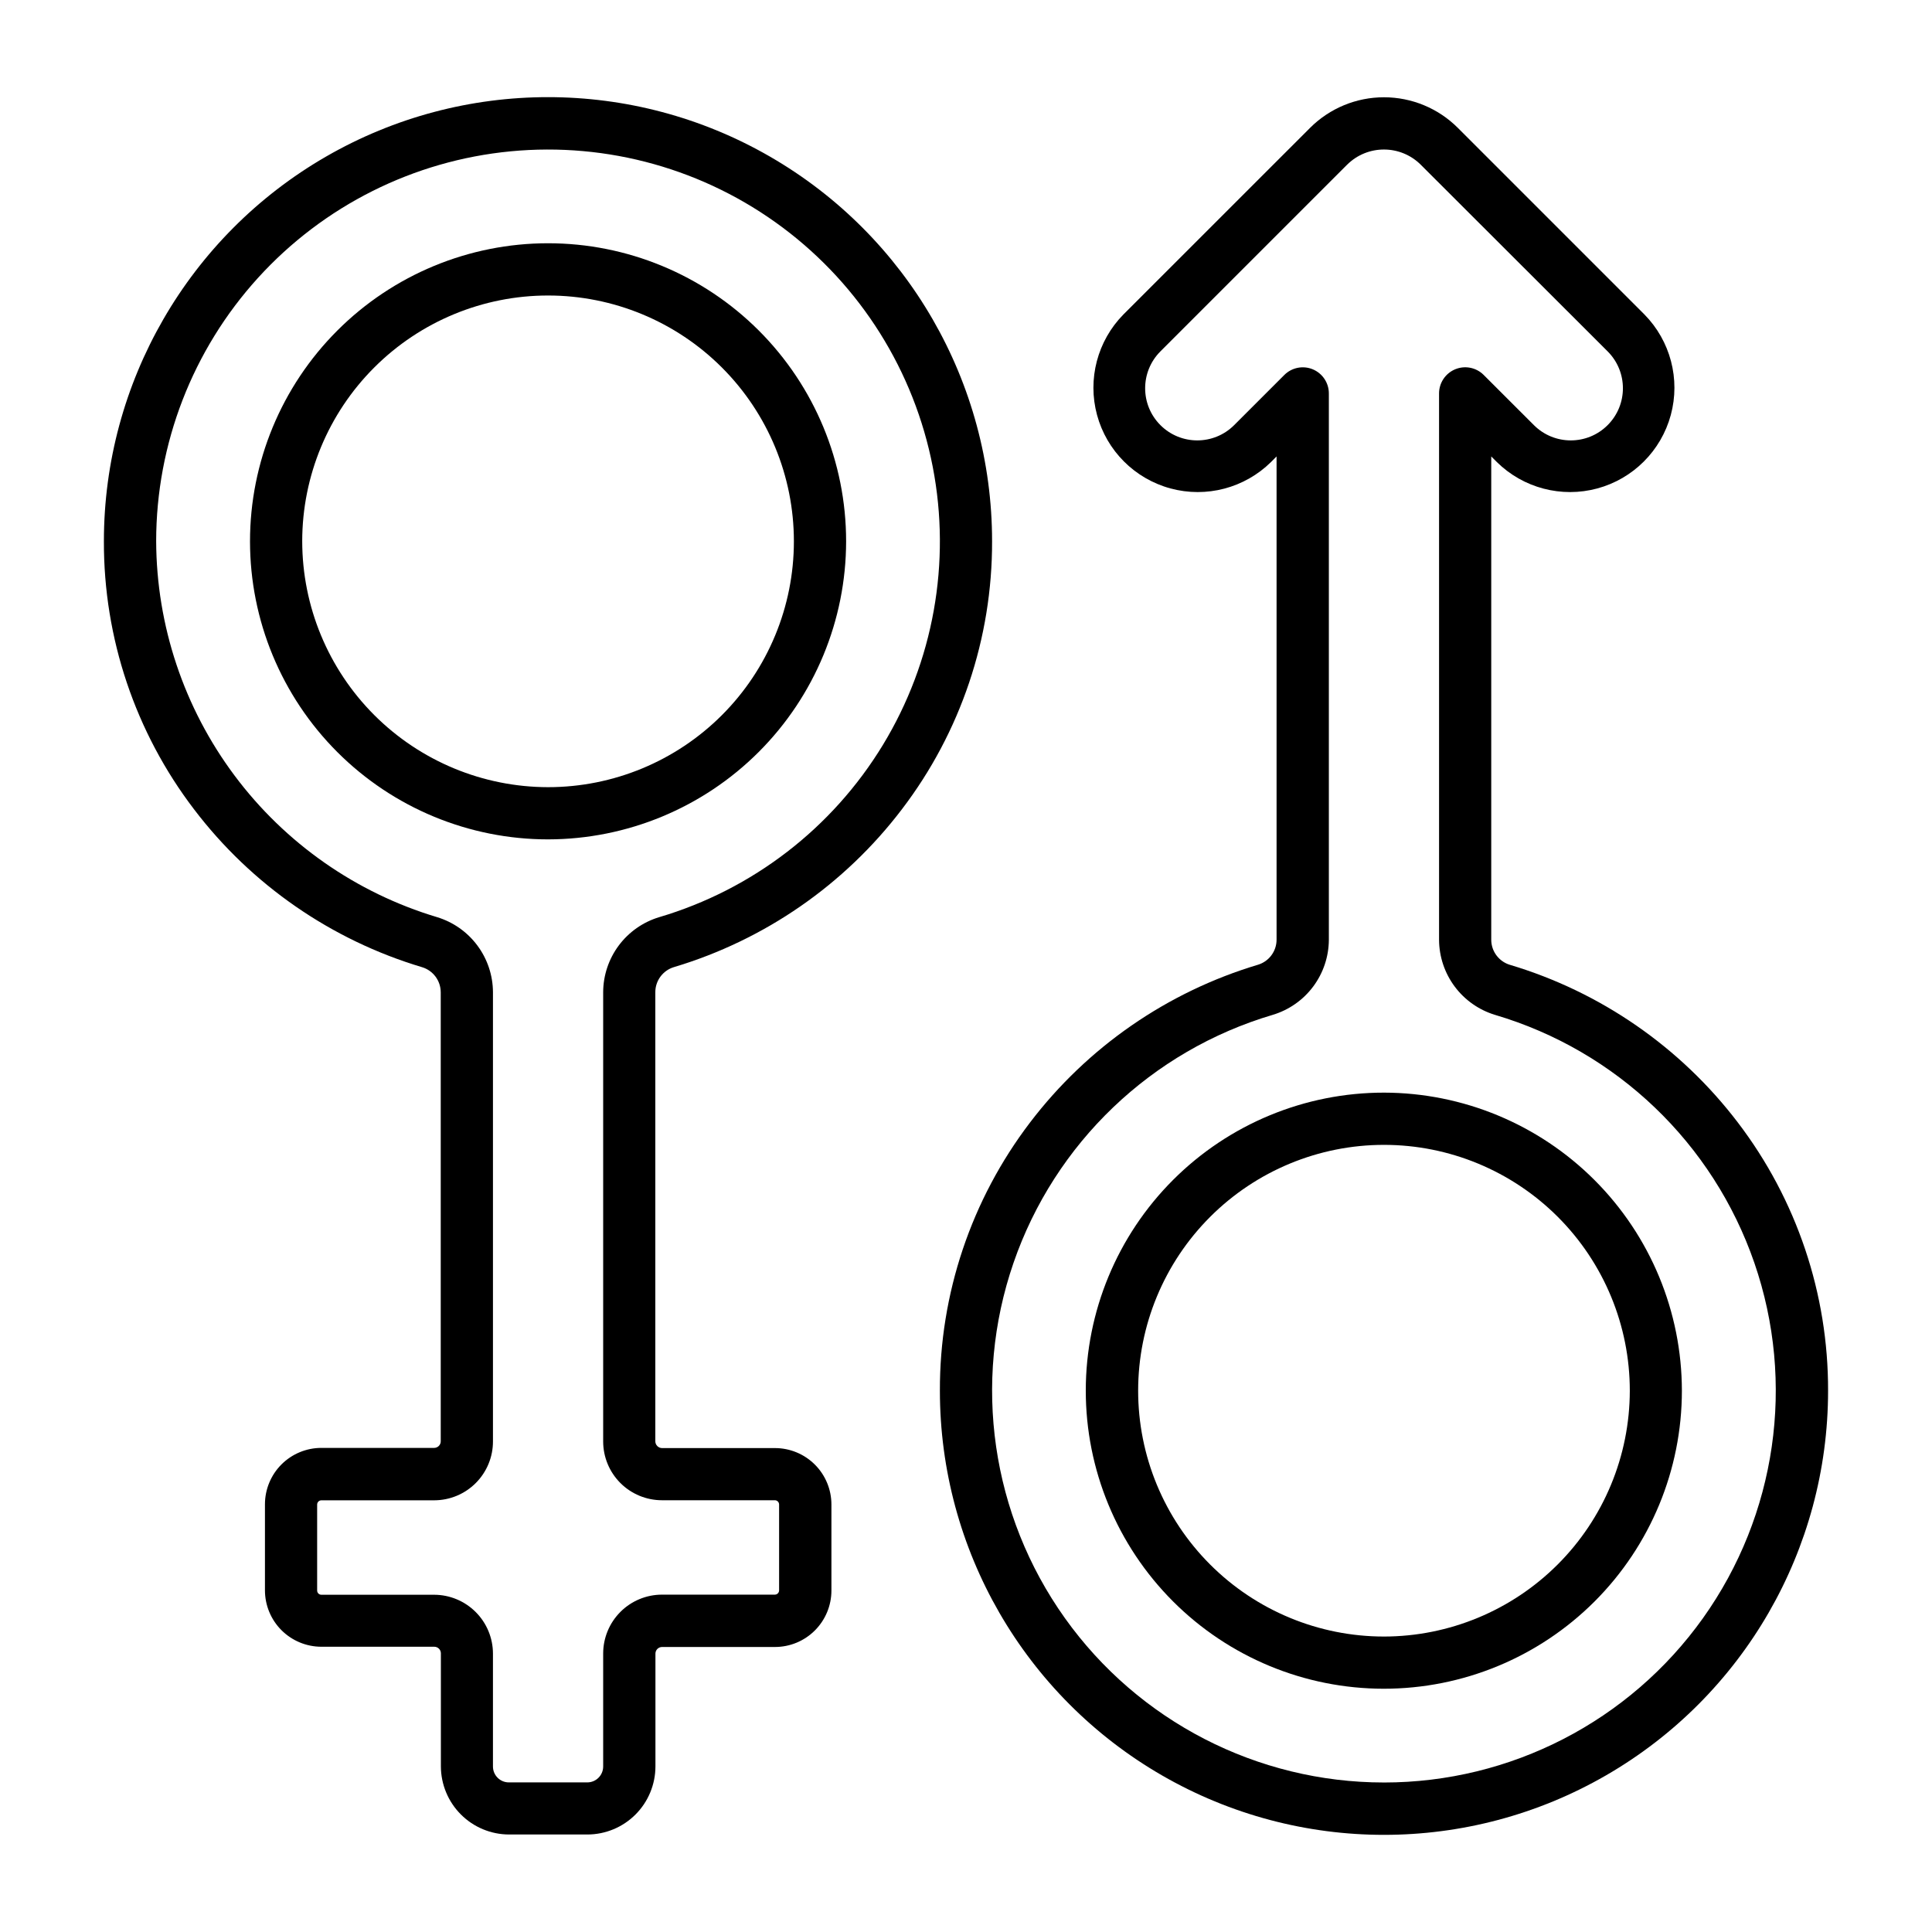
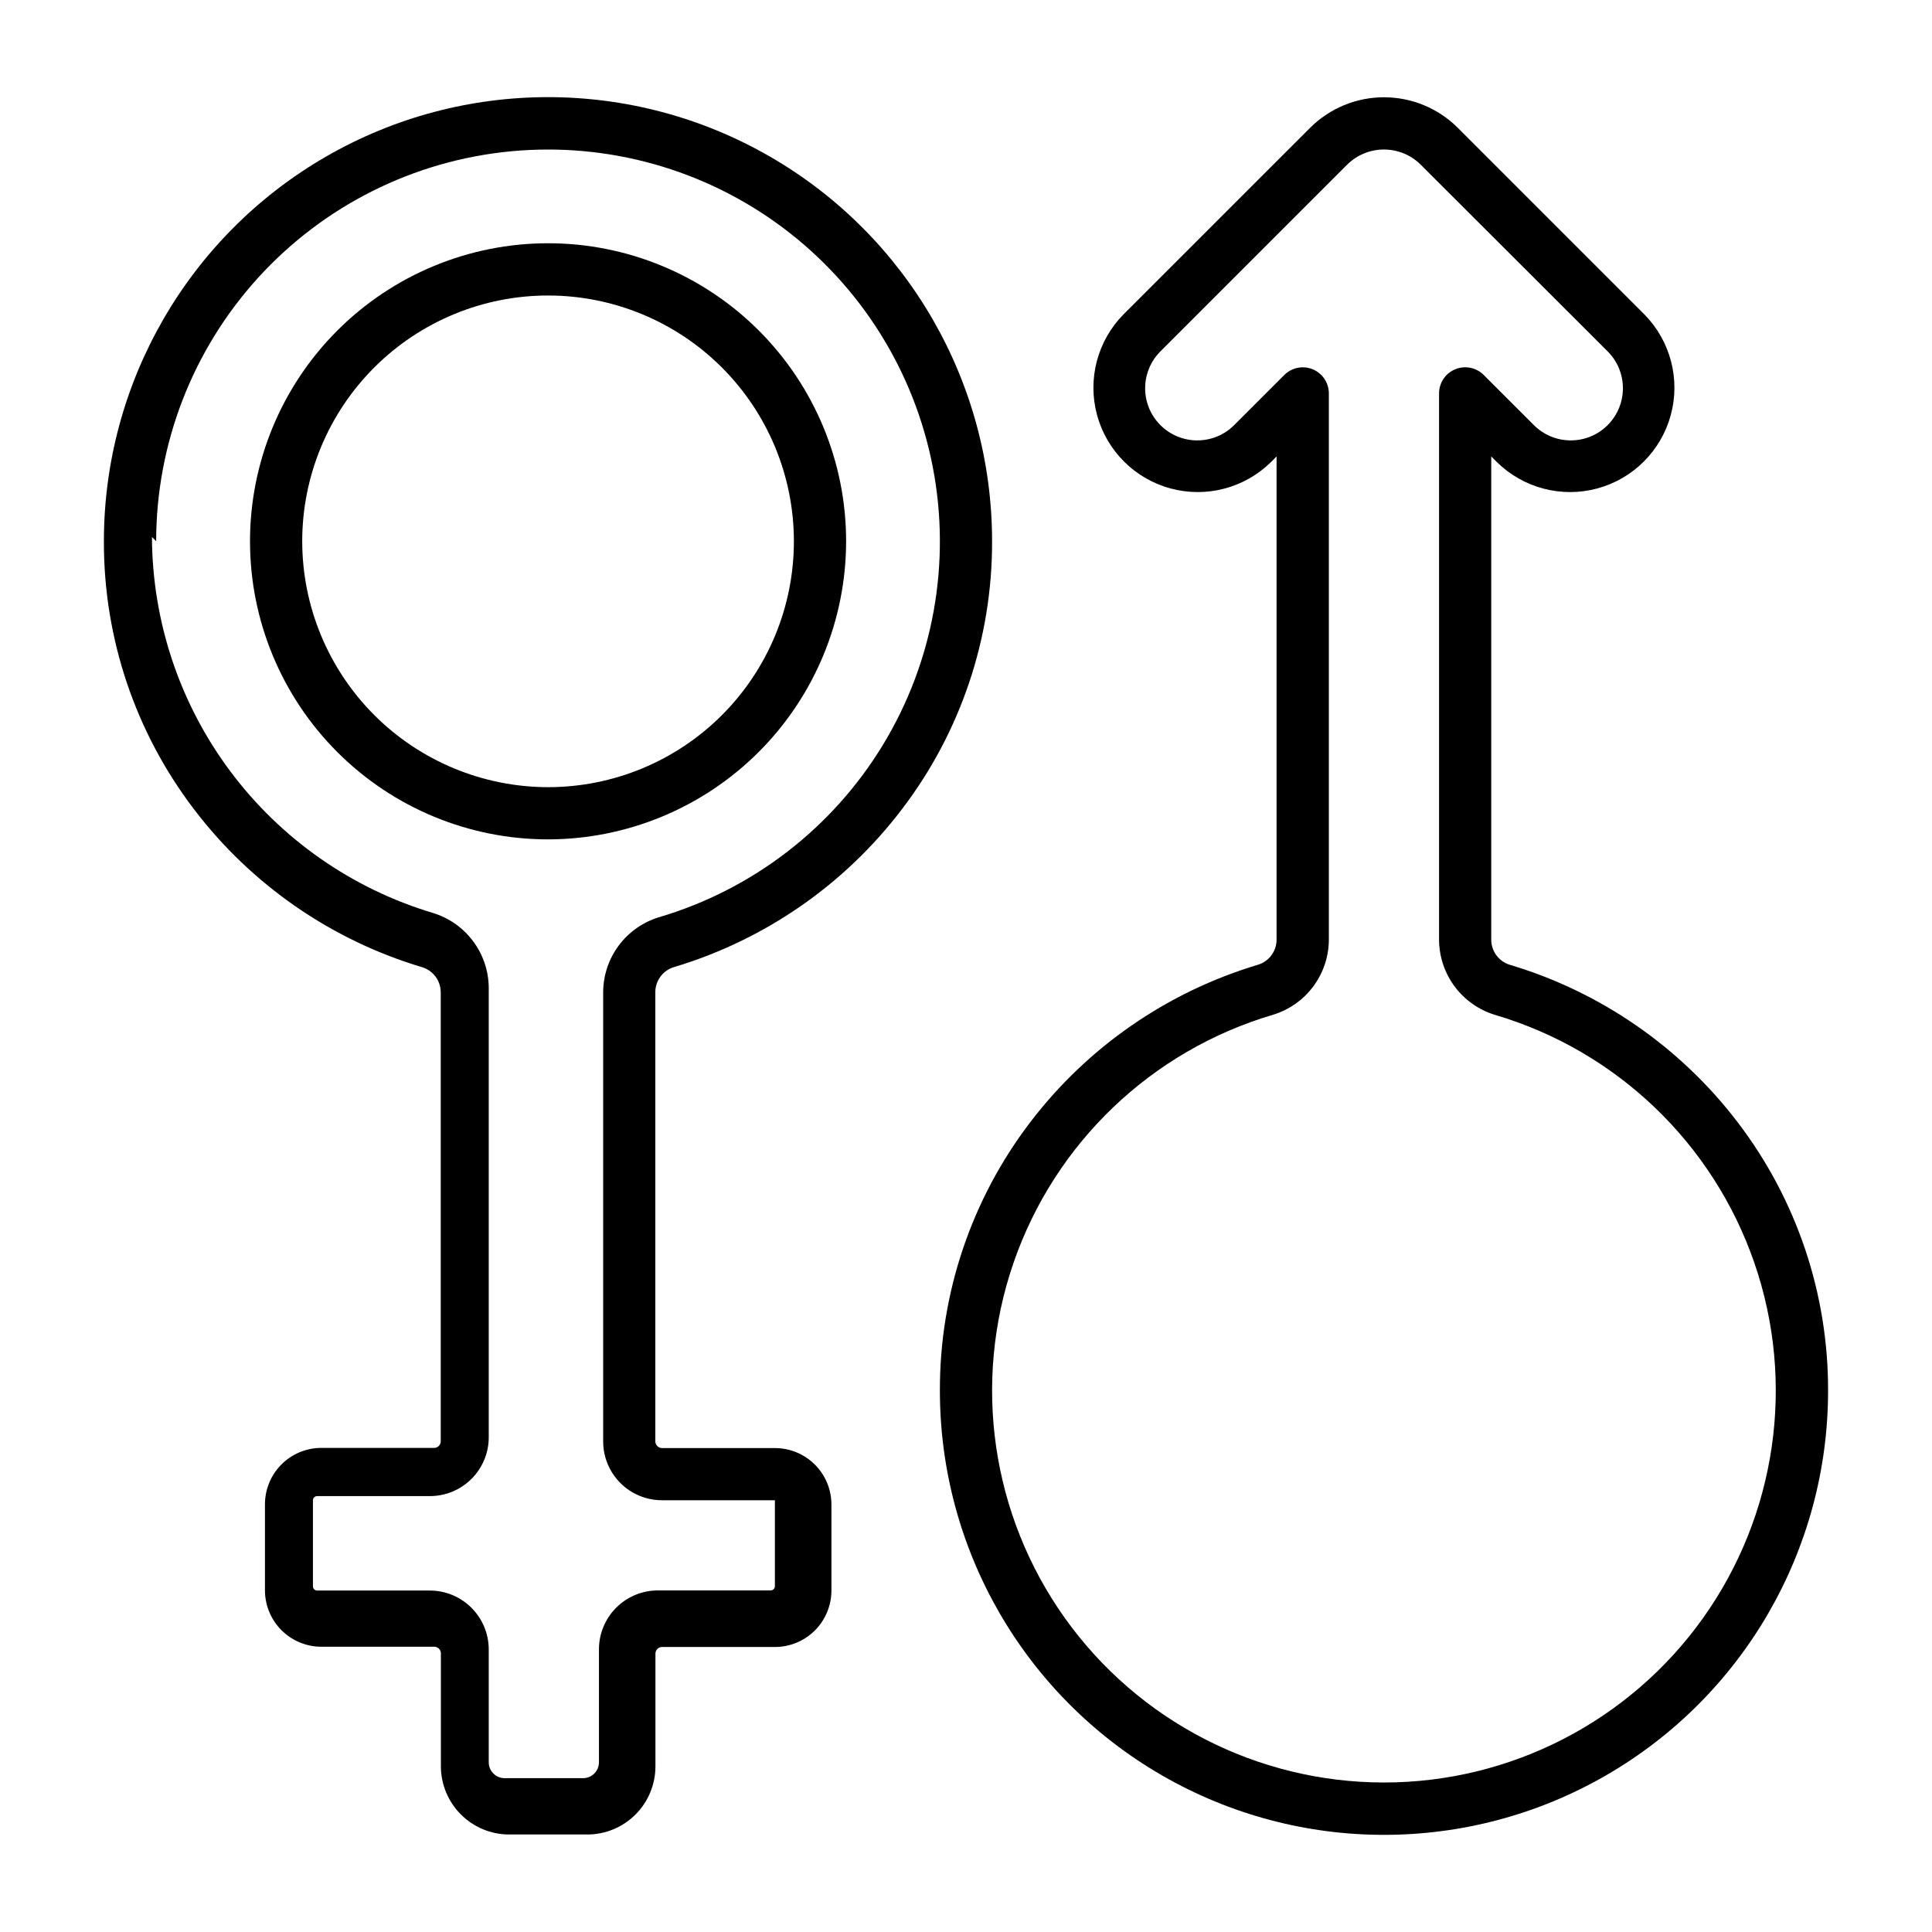
<svg xmlns="http://www.w3.org/2000/svg" fill="#000000" width="800px" height="800px" version="1.1" viewBox="144 144 512 512">
  <g>
-     <path d="m260.8 406.94v119.01c0.004 0.469-0.18 0.914-0.512 1.246-0.328 0.328-0.777 0.512-1.242 0.512h-29.875c-3.969 0-7.769 1.574-10.578 4.379-2.805 2.805-4.379 6.609-4.379 10.578v22.781c0 3.965 1.574 7.769 4.379 10.574 2.809 2.805 6.609 4.383 10.578 4.383h29.914c0.969 0 1.754 0.785 1.754 1.754v29.961c0.02 4.781 1.926 9.363 5.309 12.742 3.379 3.383 7.961 5.285 12.742 5.301h20.766c4.785-0.004 9.371-1.906 12.754-5.289 3.383-3.383 5.285-7.969 5.289-12.754v-29.898c0.004-0.969 0.793-1.754 1.766-1.754h29.914c3.965 0 7.769-1.574 10.574-4.383 2.805-2.805 4.383-6.606 4.383-10.574v-22.797c0-3.969-1.578-7.773-4.383-10.578-2.805-2.805-6.609-4.379-10.574-4.379h-29.914c-0.469 0-0.914-0.184-1.246-0.512-0.352-0.34-0.551-0.805-0.551-1.293v-119.04c0.012-3.047 2.008-5.727 4.922-6.613 24.059-7.191 45.215-21.836 60.418-41.824 15.574-20.402 23.977-45.375 23.906-71.043 0-42.047-22.43-80.898-58.844-101.92-36.41-21.023-81.273-21.023-117.69 0-36.41 21.023-58.844 59.875-58.844 101.92-0.078 25.668 8.32 50.645 23.895 71.051 15.203 19.992 36.359 34.641 60.426 41.832 2.926 0.883 4.93 3.574 4.941 6.629zm-75.414-119.51c0.012-25.82 9.641-50.711 27.012-69.816 17.371-19.102 41.234-31.051 66.938-33.512 25.699-2.461 51.398 4.738 72.078 20.199 20.68 15.461 34.859 38.066 39.773 63.418 4.91 25.348 0.203 51.617-13.203 73.684-13.406 22.062-34.555 38.344-59.316 45.664-4.269 1.289-8.016 3.918-10.684 7.492-2.668 3.578-4.117 7.914-4.137 12.375v119.05c-0.004 4.137 1.637 8.105 4.562 11.031 2.926 2.926 6.894 4.566 11.031 4.566h29.914c0.293 0 0.578 0.121 0.785 0.328 0.207 0.211 0.328 0.492 0.332 0.789v22.781c-0.004 0.297-0.125 0.578-0.332 0.785-0.207 0.211-0.492 0.328-0.785 0.332h-29.914c-4.137 0.004-8.102 1.648-11.023 4.574-2.922 2.922-4.566 6.887-4.57 11.02v29.961c-0.008 2.324-1.891 4.203-4.215 4.203h-20.781c-2.324 0-4.207-1.879-4.211-4.203v-29.93c-0.008-4.125-1.645-8.082-4.562-11.004-2.914-2.922-6.867-4.574-10.992-4.59h-29.914c-0.301 0-0.586-0.117-0.801-0.332-0.211-0.211-0.328-0.5-0.324-0.801v-22.781c0.004-0.297 0.121-0.578 0.328-0.789 0.211-0.203 0.492-0.324 0.789-0.328h29.914c4.141-0.008 8.105-1.66 11.023-4.594 2.922-2.934 4.555-6.91 4.539-11.051v-119.01c-0.02-4.469-1.473-8.812-4.148-12.395-2.672-3.582-6.422-6.211-10.699-7.504-21.441-6.434-40.25-19.59-53.645-37.527-13.398-17.934-20.676-39.699-20.762-62.086z" />
+     <path d="m260.8 406.94v119.01c0.004 0.469-0.18 0.914-0.512 1.246-0.328 0.328-0.777 0.512-1.242 0.512h-29.875c-3.969 0-7.769 1.574-10.578 4.379-2.805 2.805-4.379 6.609-4.379 10.578v22.781c0 3.965 1.574 7.769 4.379 10.574 2.809 2.805 6.609 4.383 10.578 4.383h29.914c0.969 0 1.754 0.785 1.754 1.754v29.961c0.02 4.781 1.926 9.363 5.309 12.742 3.379 3.383 7.961 5.285 12.742 5.301h20.766c4.785-0.004 9.371-1.906 12.754-5.289 3.383-3.383 5.285-7.969 5.289-12.754v-29.898c0.004-0.969 0.793-1.754 1.766-1.754h29.914c3.965 0 7.769-1.574 10.574-4.383 2.805-2.805 4.383-6.606 4.383-10.574v-22.797c0-3.969-1.578-7.773-4.383-10.578-2.805-2.805-6.609-4.379-10.574-4.379h-29.914c-0.469 0-0.914-0.184-1.246-0.512-0.352-0.34-0.551-0.805-0.551-1.293v-119.04c0.012-3.047 2.008-5.727 4.922-6.613 24.059-7.191 45.215-21.836 60.418-41.824 15.574-20.402 23.977-45.375 23.906-71.043 0-42.047-22.43-80.898-58.844-101.92-36.41-21.023-81.273-21.023-117.69 0-36.41 21.023-58.844 59.875-58.844 101.92-0.078 25.668 8.32 50.645 23.895 71.051 15.203 19.992 36.359 34.641 60.426 41.832 2.926 0.883 4.93 3.574 4.941 6.629zm-75.414-119.51c0.012-25.82 9.641-50.711 27.012-69.816 17.371-19.102 41.234-31.051 66.938-33.512 25.699-2.461 51.398 4.738 72.078 20.199 20.68 15.461 34.859 38.066 39.773 63.418 4.91 25.348 0.203 51.617-13.203 73.684-13.406 22.062-34.555 38.344-59.316 45.664-4.269 1.289-8.016 3.918-10.684 7.492-2.668 3.578-4.117 7.914-4.137 12.375v119.05c-0.004 4.137 1.637 8.105 4.562 11.031 2.926 2.926 6.894 4.566 11.031 4.566h29.914v22.781c-0.004 0.297-0.125 0.578-0.332 0.785-0.207 0.211-0.492 0.328-0.785 0.332h-29.914c-4.137 0.004-8.102 1.648-11.023 4.574-2.922 2.922-4.566 6.887-4.57 11.02v29.961c-0.008 2.324-1.891 4.203-4.215 4.203h-20.781c-2.324 0-4.207-1.879-4.211-4.203v-29.93c-0.008-4.125-1.645-8.082-4.562-11.004-2.914-2.922-6.867-4.574-10.992-4.59h-29.914c-0.301 0-0.586-0.117-0.801-0.332-0.211-0.211-0.328-0.5-0.324-0.801v-22.781c0.004-0.297 0.121-0.578 0.328-0.789 0.211-0.203 0.492-0.324 0.789-0.328h29.914c4.141-0.008 8.105-1.66 11.023-4.594 2.922-2.934 4.555-6.91 4.539-11.051v-119.01c-0.02-4.469-1.473-8.812-4.148-12.395-2.672-3.582-6.422-6.211-10.699-7.504-21.441-6.434-40.25-19.59-53.645-37.527-13.398-17.934-20.676-39.699-20.762-62.086z" />
    <path d="m368.23 287.43c-0.004-20.949-8.332-41.035-23.148-55.844-14.816-14.809-34.906-23.125-55.855-23.121-20.945 0.004-41.035 8.328-55.844 23.145-14.812 14.812-23.129 34.902-23.129 55.852 0.004 20.945 8.328 41.035 23.141 55.848s34.902 23.133 55.848 23.133c20.945-0.027 41.027-8.359 55.836-23.172 14.809-14.812 23.133-34.895 23.152-55.84zm-144.14 0c0.008-17.277 6.879-33.844 19.102-46.055 12.219-12.211 28.793-19.07 46.07-19.062 17.273 0.004 33.844 6.871 46.055 19.09 12.215 12.223 19.074 28.793 19.07 46.066 0 17.277-6.867 33.848-19.086 46.062-12.215 12.215-28.785 19.078-46.062 19.078-17.277-0.02-33.844-6.894-46.059-19.113-12.211-12.223-19.078-28.789-19.09-46.066z" />
    <path d="m544.14 399.69c-2.926-0.887-4.934-3.578-4.945-6.637v-128.09l1.48 1.48c7.004 6.902 17.145 9.566 26.633 7 9.492-2.57 16.906-9.984 19.473-19.473 2.566-9.492-0.098-19.633-6.996-26.637l-49.469-49.473c-5.191-5.176-12.223-8.082-19.555-8.082-7.332 0-14.363 2.906-19.555 8.082l-49.484 49.473c-6.898 7.004-9.562 17.145-6.996 26.637 2.566 9.488 9.98 16.902 19.473 19.473 9.488 2.566 19.629-0.098 26.633-7l1.473-1.48v128.09c-0.012 3.047-2.008 5.727-4.922 6.613-24.059 7.199-45.215 21.84-60.426 41.824-15.562 20.418-23.957 45.402-23.875 71.078 0 42.043 22.434 80.895 58.844 101.92 36.414 21.023 81.273 21.023 117.69 0 36.414-21.023 58.844-59.875 58.844-101.92 0.074-25.668-8.32-50.645-23.883-71.055-15.207-19.988-36.371-34.637-60.434-41.824zm-33.371 216.69c-33.57 0-65.07-16.227-84.562-43.562-19.488-27.336-24.562-62.406-13.617-94.145 10.941-31.738 36.551-56.227 68.746-65.742 4.269-1.293 8.016-3.922 10.68-7.496 2.668-3.578 4.121-7.914 4.144-12.375v-133.96-10.832c0.004-2.801-1.684-5.324-4.269-6.398-2.586-1.07-5.562-0.473-7.539 1.508l-13.289 13.289c-5.398 5.394-14.145 5.394-19.543-0.004-5.394-5.398-5.391-14.145 0.004-19.543l49.461-49.461v0.004c5.402-5.383 14.137-5.383 19.539 0l49.516 49.457c5.398 5.398 5.398 14.145 0.004 19.543-5.394 5.398-14.145 5.398-19.543 0.004l-13.328-13.32c-1.98-1.969-4.953-2.551-7.535-1.48-2.578 1.07-4.266 3.586-4.273 6.379v144.81c0.023 4.469 1.477 8.812 4.148 12.395 2.672 3.582 6.422 6.215 10.699 7.508 32.184 9.52 57.781 34.008 68.719 65.738 10.938 31.73 5.863 66.793-13.617 94.121-19.484 27.332-50.973 43.559-84.535 43.566z" />
-     <path d="m510.77 433.56c-20.949-0.012-41.047 8.301-55.867 23.105-14.82 14.809-23.152 34.898-23.16 55.848-0.008 20.949 8.305 41.043 23.113 55.863 14.809 14.82 34.895 23.148 55.848 23.156 20.949 0.008 41.043-8.305 55.863-23.113 14.816-14.809 23.145-34.898 23.152-55.848-0.02-20.941-8.34-41.016-23.141-55.828s-34.871-23.148-55.809-23.184zm0 144.14c-17.281 0-33.852-6.867-46.07-19.086s-19.082-28.793-19.078-46.074c0-17.277 6.867-33.848 19.09-46.066 12.223-12.215 28.793-19.078 46.074-19.074 17.281 0.004 33.852 6.875 46.066 19.098 12.215 12.223 19.074 28.797 19.066 46.078-0.027 17.266-6.898 33.82-19.113 46.027-12.211 12.207-28.766 19.074-46.035 19.098z" />
  </g>
</svg>